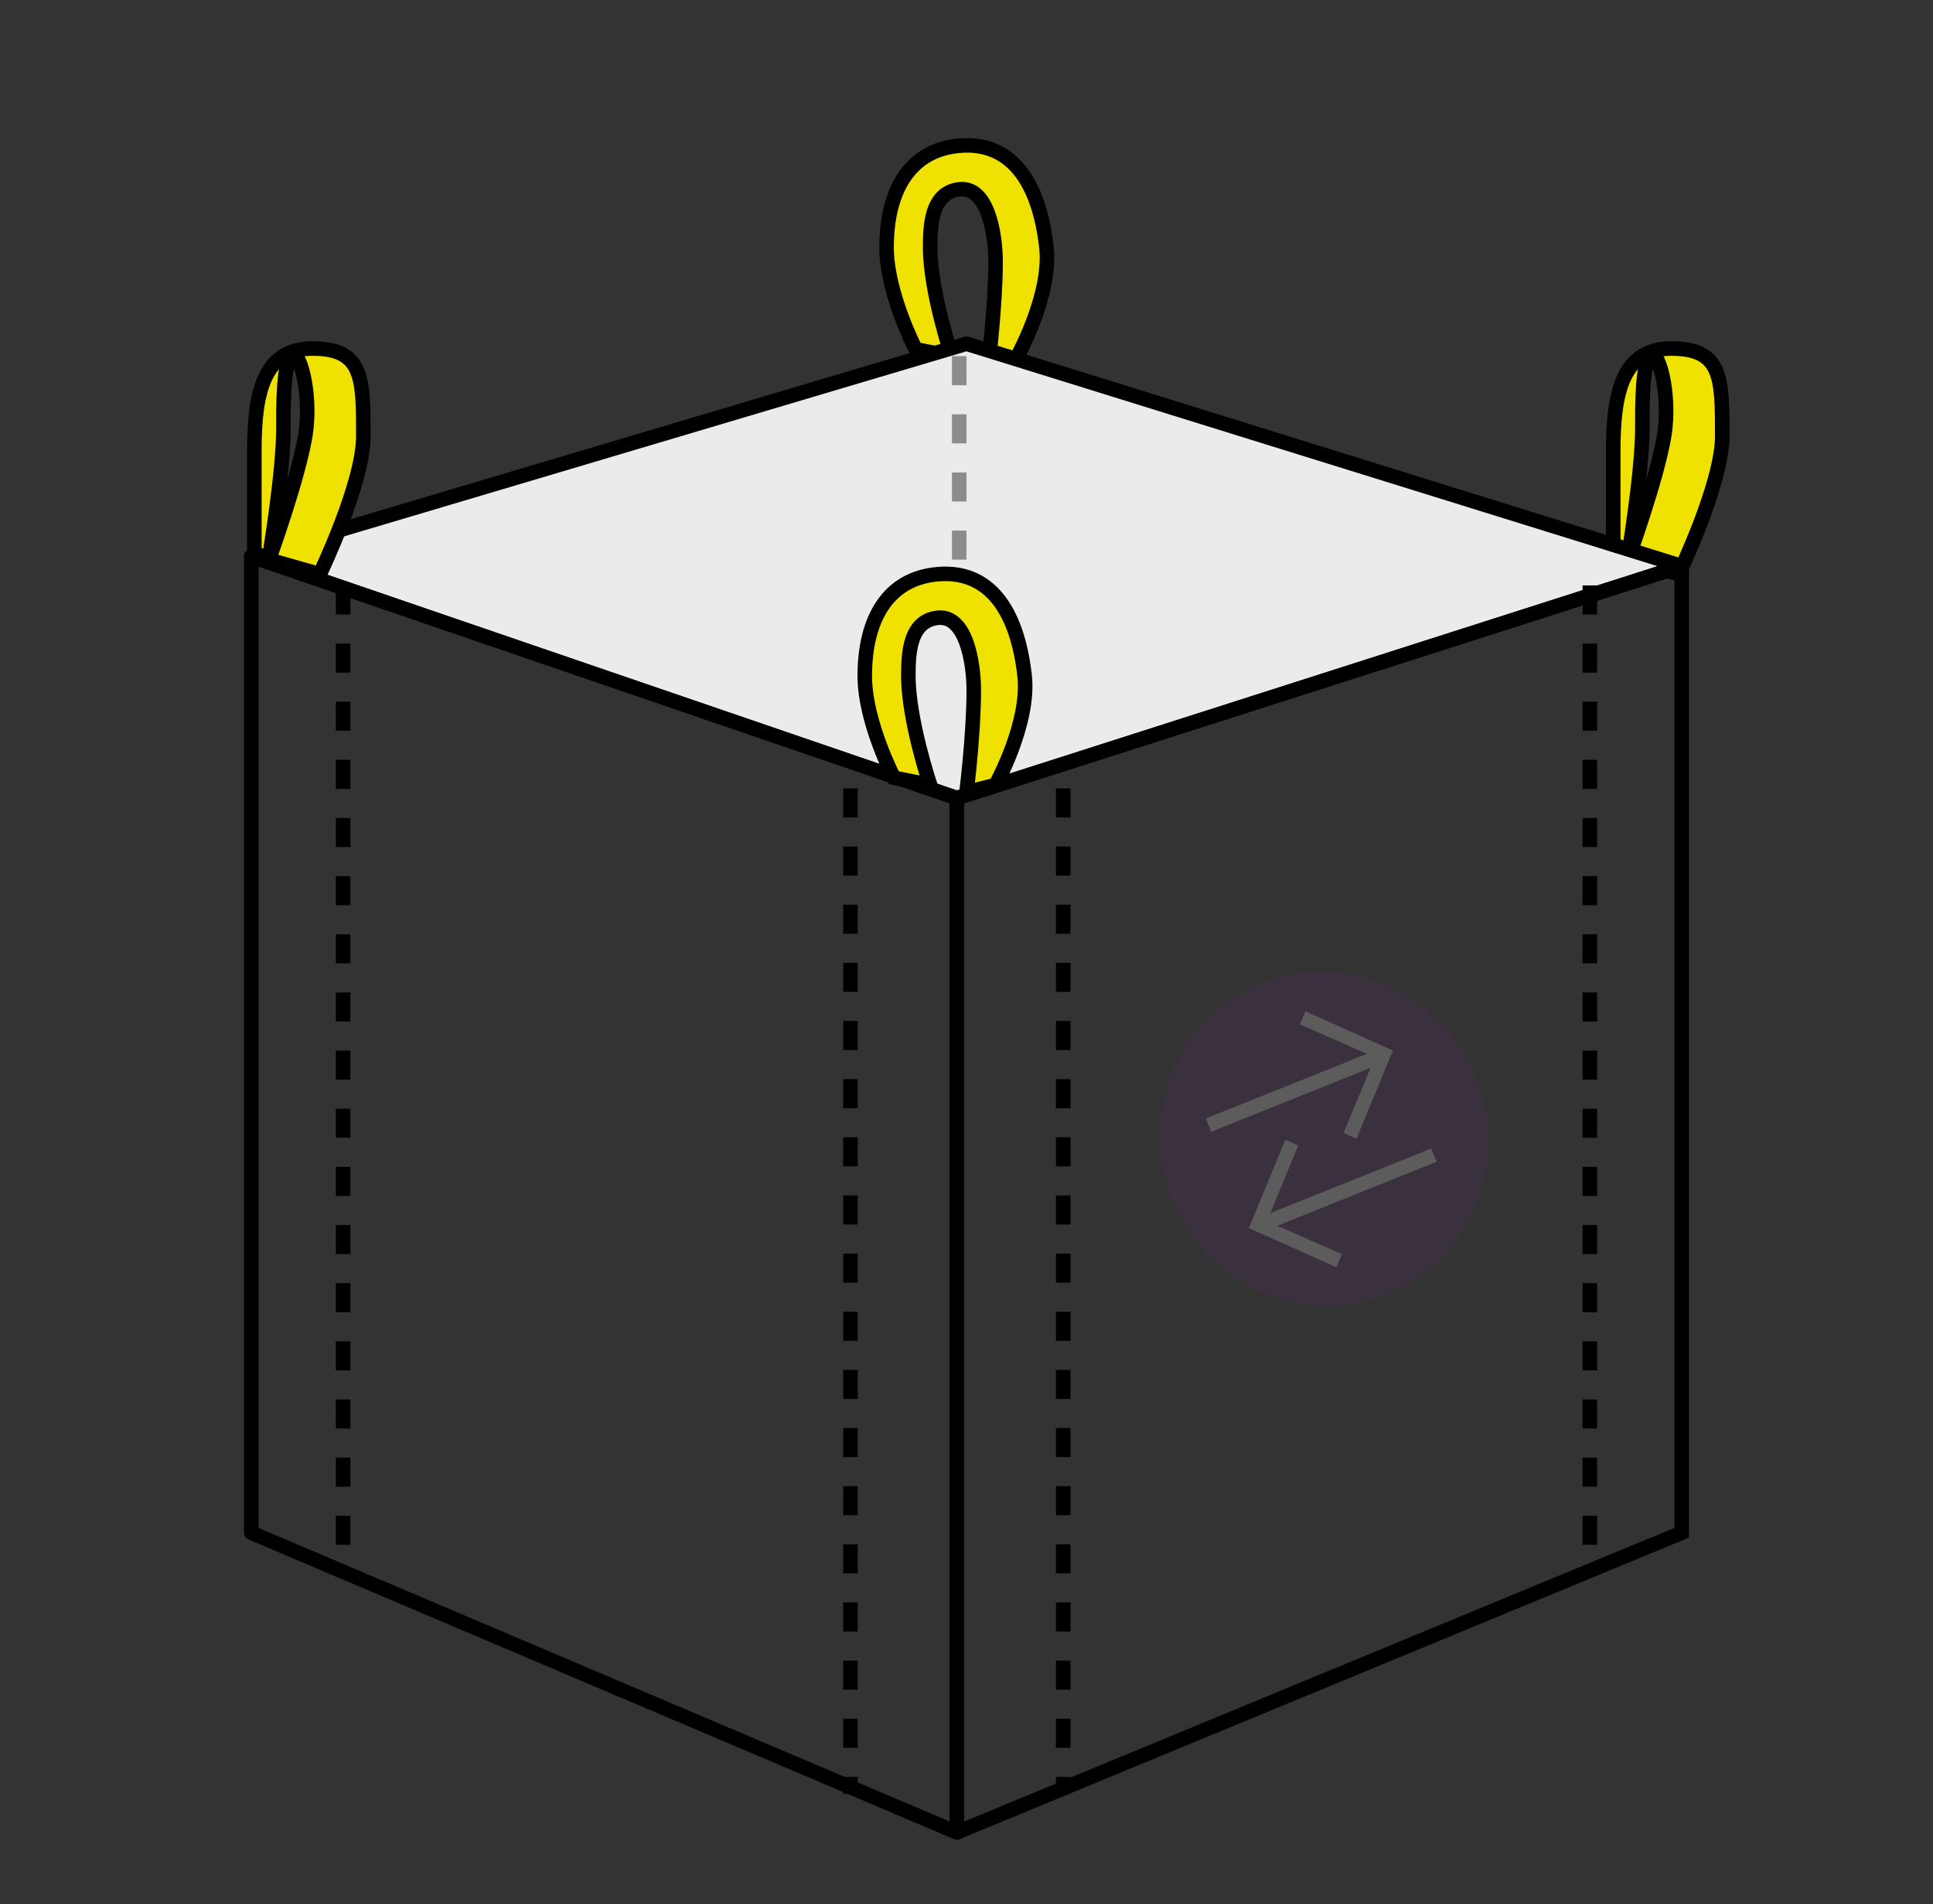
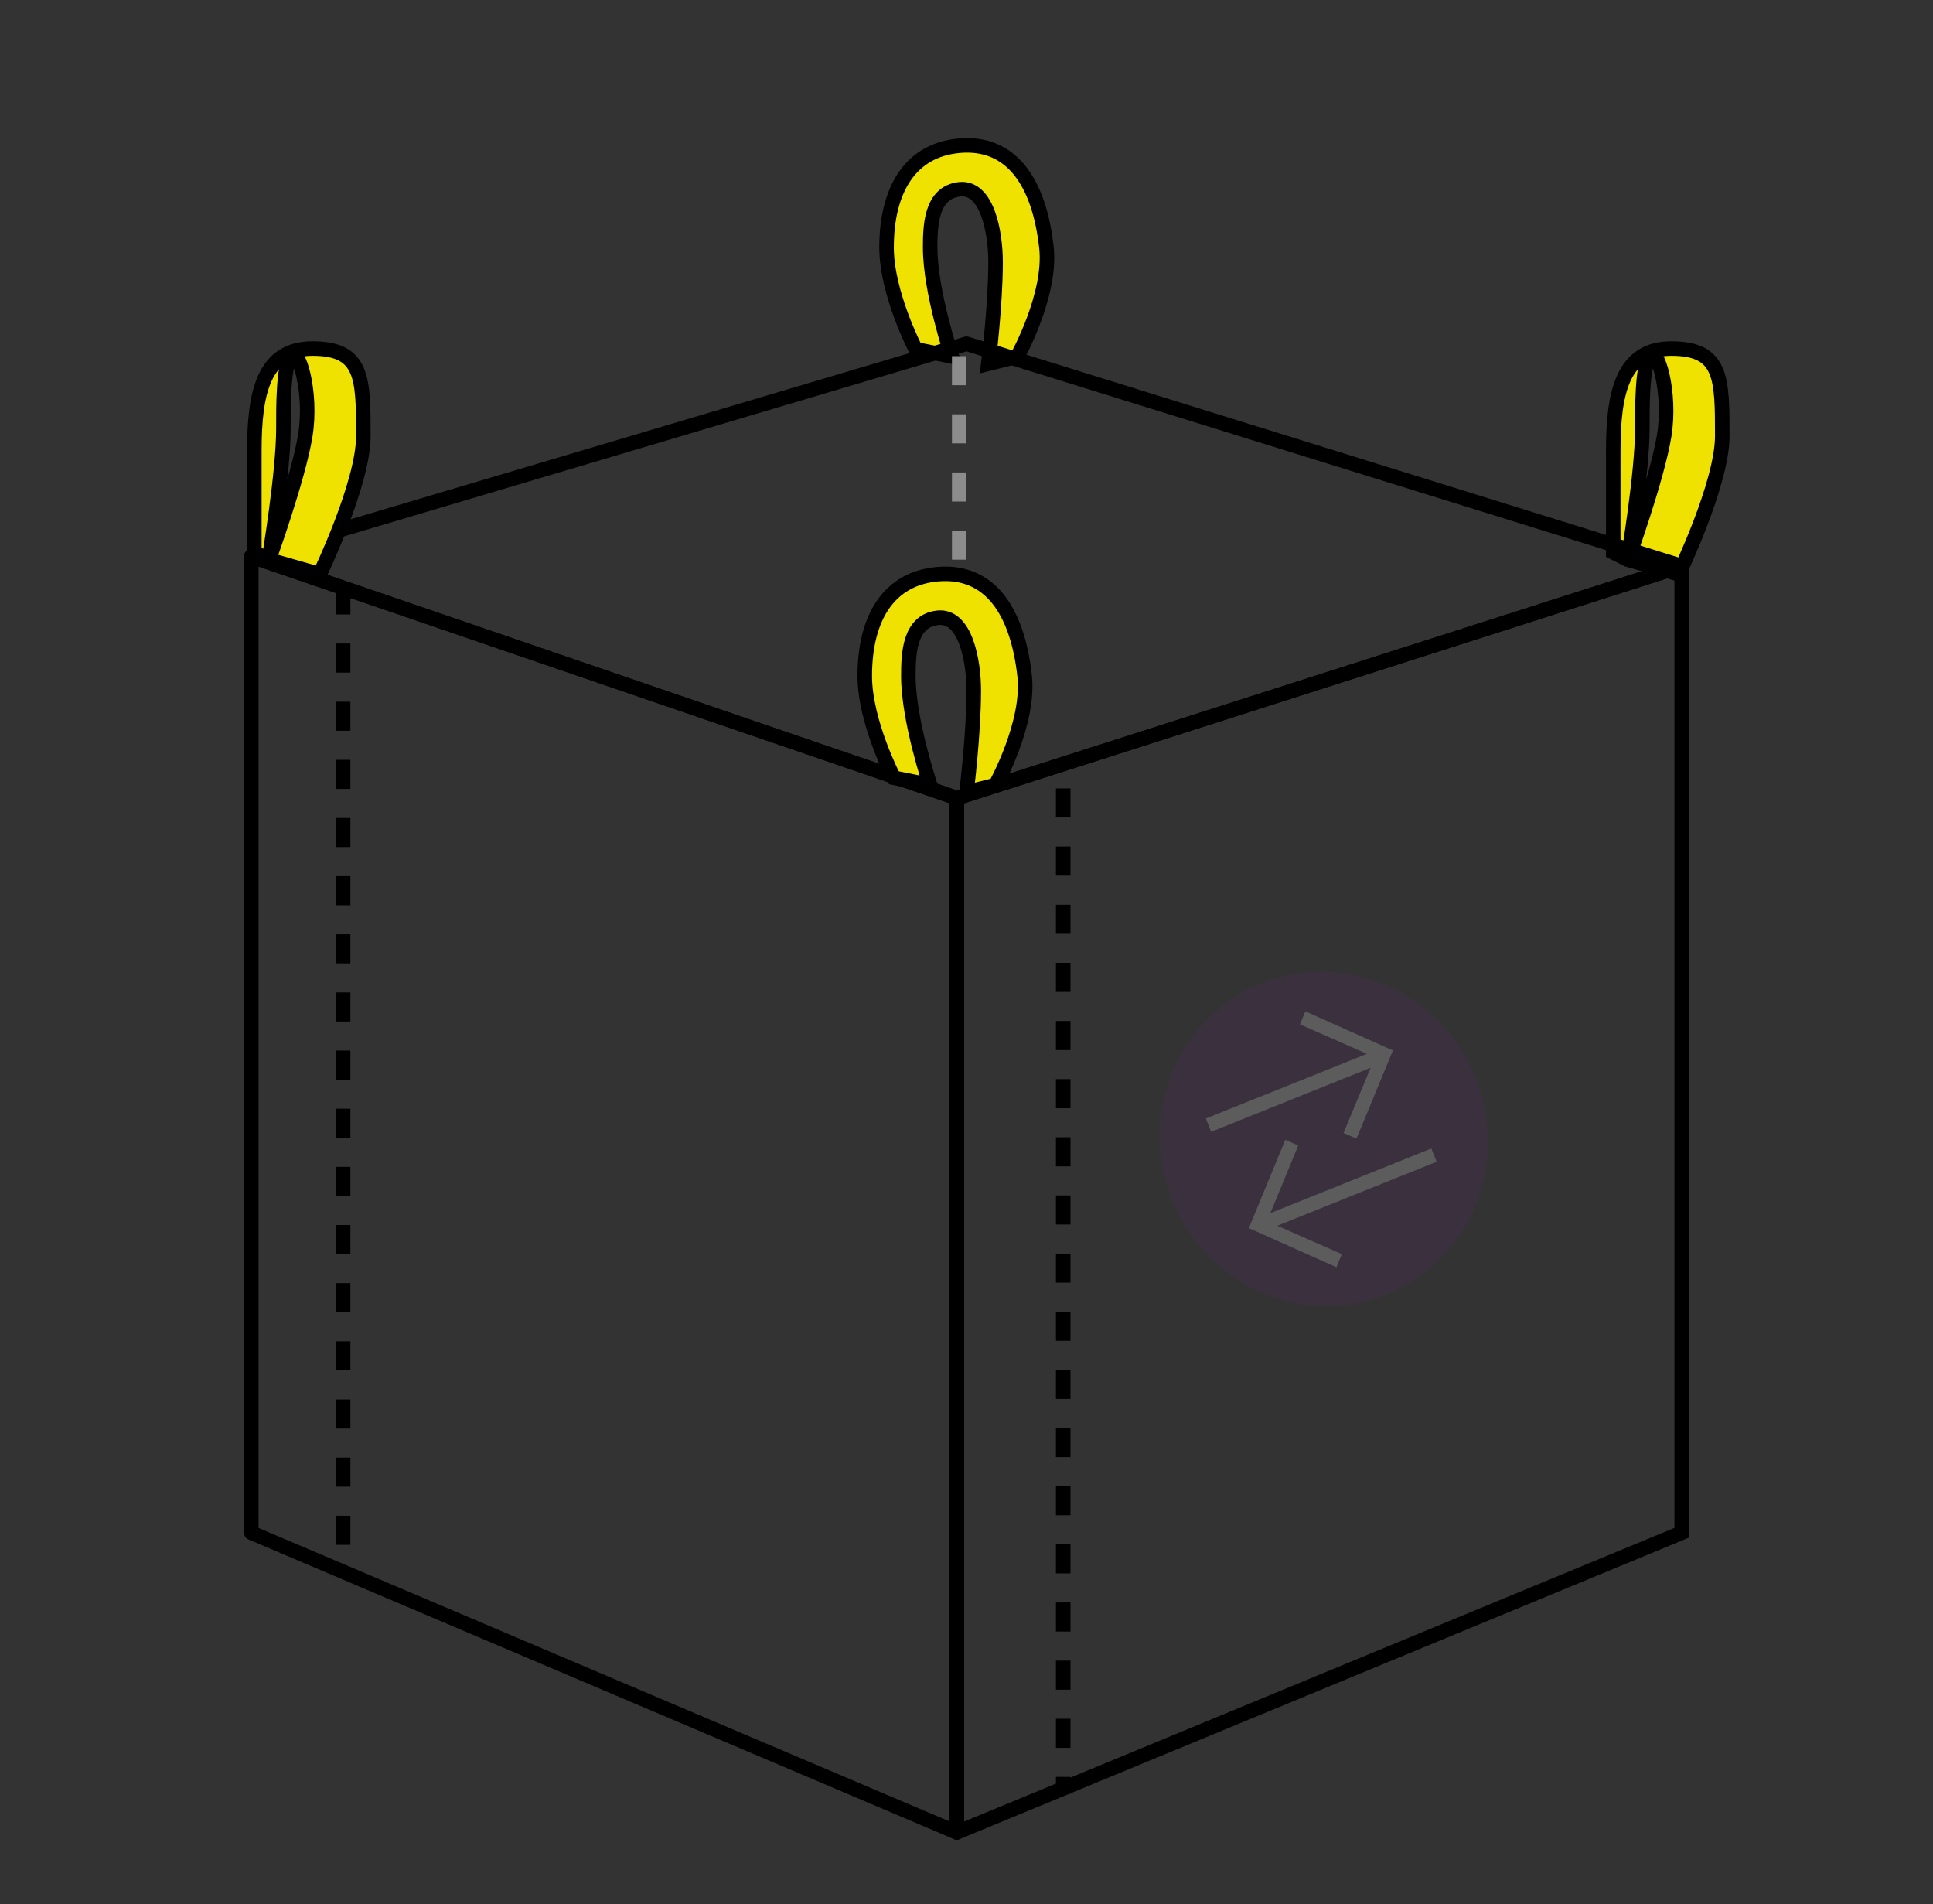
<svg xmlns="http://www.w3.org/2000/svg" width="133" height="131" viewBox="0 0 133 131" fill="none">
  <rect x="0" y="0" width="133" height="131" fill="#333333" stroke="none" />
  <path d="M63 24.024C63 24.024 61 20.179 61 17.024C61 13.024 62.654 10.321 66 10.024C69.586 9.707 71.5 12.524 72 17.024C72.362 20.277 70 24.524 70 24.524L68 25.024C68 25.024 68.5 21.024 68.5 18.024C68.5 16.024 67.939 12.791 66 13.024C64.061 13.258 64 15.524 64 17.024C64 20.066 65.5 24.524 65.5 24.524L63 24.024Z" fill="#EFE100" stroke="black" />
  <path d="M111 38C111 38 111 34.155 111 31C111 27 111.641 23.976 115 23.976C118.5 23.976 118.5 26 118.5 30C118.5 33.273 115.5 39.5 115.5 39.5L112 38.5C112 38.5 114.007 32.959 114.5 30C115 27 114.016 23.726 113.5 24.5C112.984 25.274 113 28 113 29.5C113 32.541 112 38.5 112 38.5L111 38Z" fill="#EFE100" />
  <path d="M112 38.5L115.5 39.5C115.5 39.5 118.5 33.273 118.5 30C118.5 26 118.5 23.976 115 23.976C111.641 23.976 111 27 111 31C111 34.155 111 38 111 38L112 38.5ZM112 38.5C112 38.5 114.007 32.959 114.5 30C115 27 114.016 23.726 113.5 24.5C112.984 25.274 113 28 113 29.5C113 32.541 112 38.5 112 38.5Z" stroke="black" />
-   <path d="M17.955 38.275L66.5 23.645L115.045 38.94L65.835 54.9L17.955 38.275Z" fill="#EBEBEB" />
  <path d="M65.835 54.9L65.683 54.424L65.335 54.535V54.9H65.835ZM65.835 126.055H65.335C65.335 126.222 65.418 126.378 65.557 126.471C65.696 126.563 65.872 126.581 66.026 126.517L65.835 126.055ZM115.71 105.44L115.901 105.902L116.21 105.774V105.44H115.71ZM115.71 38.94H116.21C116.21 38.78 116.134 38.63 116.005 38.536C115.876 38.442 115.71 38.415 115.558 38.464L115.71 38.94ZM65.335 54.9V126.055H66.335V54.9H65.335ZM66.026 126.517L115.901 105.902L115.519 104.978L65.644 125.593L66.026 126.517ZM116.21 105.44V38.94H115.21V105.44H116.21ZM115.558 38.464L65.683 54.424L65.987 55.376L115.862 39.416L115.558 38.464Z" fill="black" />
  <path d="M17.29 105.44V38.275L65.835 54.9V126.055L17.29 105.44Z" stroke="black" stroke-linejoin="round" />
  <path d="M66.5 23.645L17.29 38.275L65.835 54.9L115.71 38.94L66.5 23.645Z" stroke="black" stroke-linejoin="round" />
  <path d="M73.155 54.235V123.395" stroke="black" stroke-dasharray="2 2" />
-   <path d="M58.515 54.235V123.395" stroke="black" stroke-dasharray="2 2" />
  <path d="M23.61 40.27V107.435" stroke="black" stroke-dasharray="2 2" />
-   <path d="M109.39 40.27V107.435" stroke="black" stroke-dasharray="2 2" />
  <path d="M66 24.5V38.5" stroke="#8C8C8C" stroke-dasharray="2 2" />
  <path d="M61.5 53.5C61.5 53.5 59.5 49.655 59.5 46.5C59.5 42.5 61.154 39.797 64.5 39.5C68.086 39.182 70 42 70.5 46.5C70.862 49.753 68.5 54 68.5 54L66.5 54.5C66.5 54.5 67 50.5 67 47.5C67 45.5 66.439 42.267 64.5 42.5C62.561 42.733 62.5 45 62.5 46.5C62.5 49.541 64 54 64 54L61.5 53.5Z" fill="#EFE100" stroke="black" />
  <path d="M17.5 38C17.5 38 17.5 34.155 17.5 31C17.5 27 18.141 23.976 21.5 23.976C25 23.976 25 26 25 30C25 33.273 22 39.5 22 39.5L18.5 38.5C18.5 38.5 20.507 32.959 21 30C21.5 27 20.516 23.726 20 24.5C19.484 25.274 19.5 28 19.5 29.5C19.5 32.541 18.5 38.5 18.5 38.5L17.5 38Z" fill="#EFE100" />
  <path d="M18.5 38.5L22 39.5C22 39.5 25 33.273 25 30C25 26 25 23.976 21.5 23.976C18.141 23.976 17.5 27 17.5 31C17.5 34.155 17.5 38 17.5 38L18.5 38.5ZM18.5 38.5C18.5 38.5 20.507 32.959 21 30C21.5 27 20.516 23.726 20 24.5C19.484 25.274 19.5 28 19.5 29.5C19.5 32.541 18.5 38.5 18.5 38.5Z" stroke="black" />
  <g opacity="0.2" clip-path="url(#clip0_306_81)">
    <path d="M101.53 74.156C103.901 80.061 101.149 86.722 95.383 89.037C89.616 91.353 83.023 88.444 80.652 82.538C78.281 76.633 81.032 69.972 86.799 67.657C92.565 65.342 99.159 68.251 101.53 74.156Z" fill="#592A69" />
    <path d="M89.815 69.566L89.444 70.465L94.049 72.496L82.97 76.944L83.336 77.856L94.304 73.452L92.444 77.936L93.333 78.329L95.839 72.263L95.813 72.251L89.819 69.575L89.815 69.566Z" fill="#FEFEFE" />
    <path d="M85.93 84.476L88.436 78.41L89.325 78.802L87.404 83.455L98.482 79.007L98.848 79.918L87.881 84.321L92.325 86.274L91.954 87.173L85.96 84.497L85.934 84.486L85.93 84.476Z" fill="#FEFEFE" />
  </g>
  <defs>
    <clipPath id="clip0_306_81">
      <rect width="23.308" height="23.53" fill="white" transform="translate(76 71.783) rotate(-21.875)" />
    </clipPath>
  </defs>
</svg>